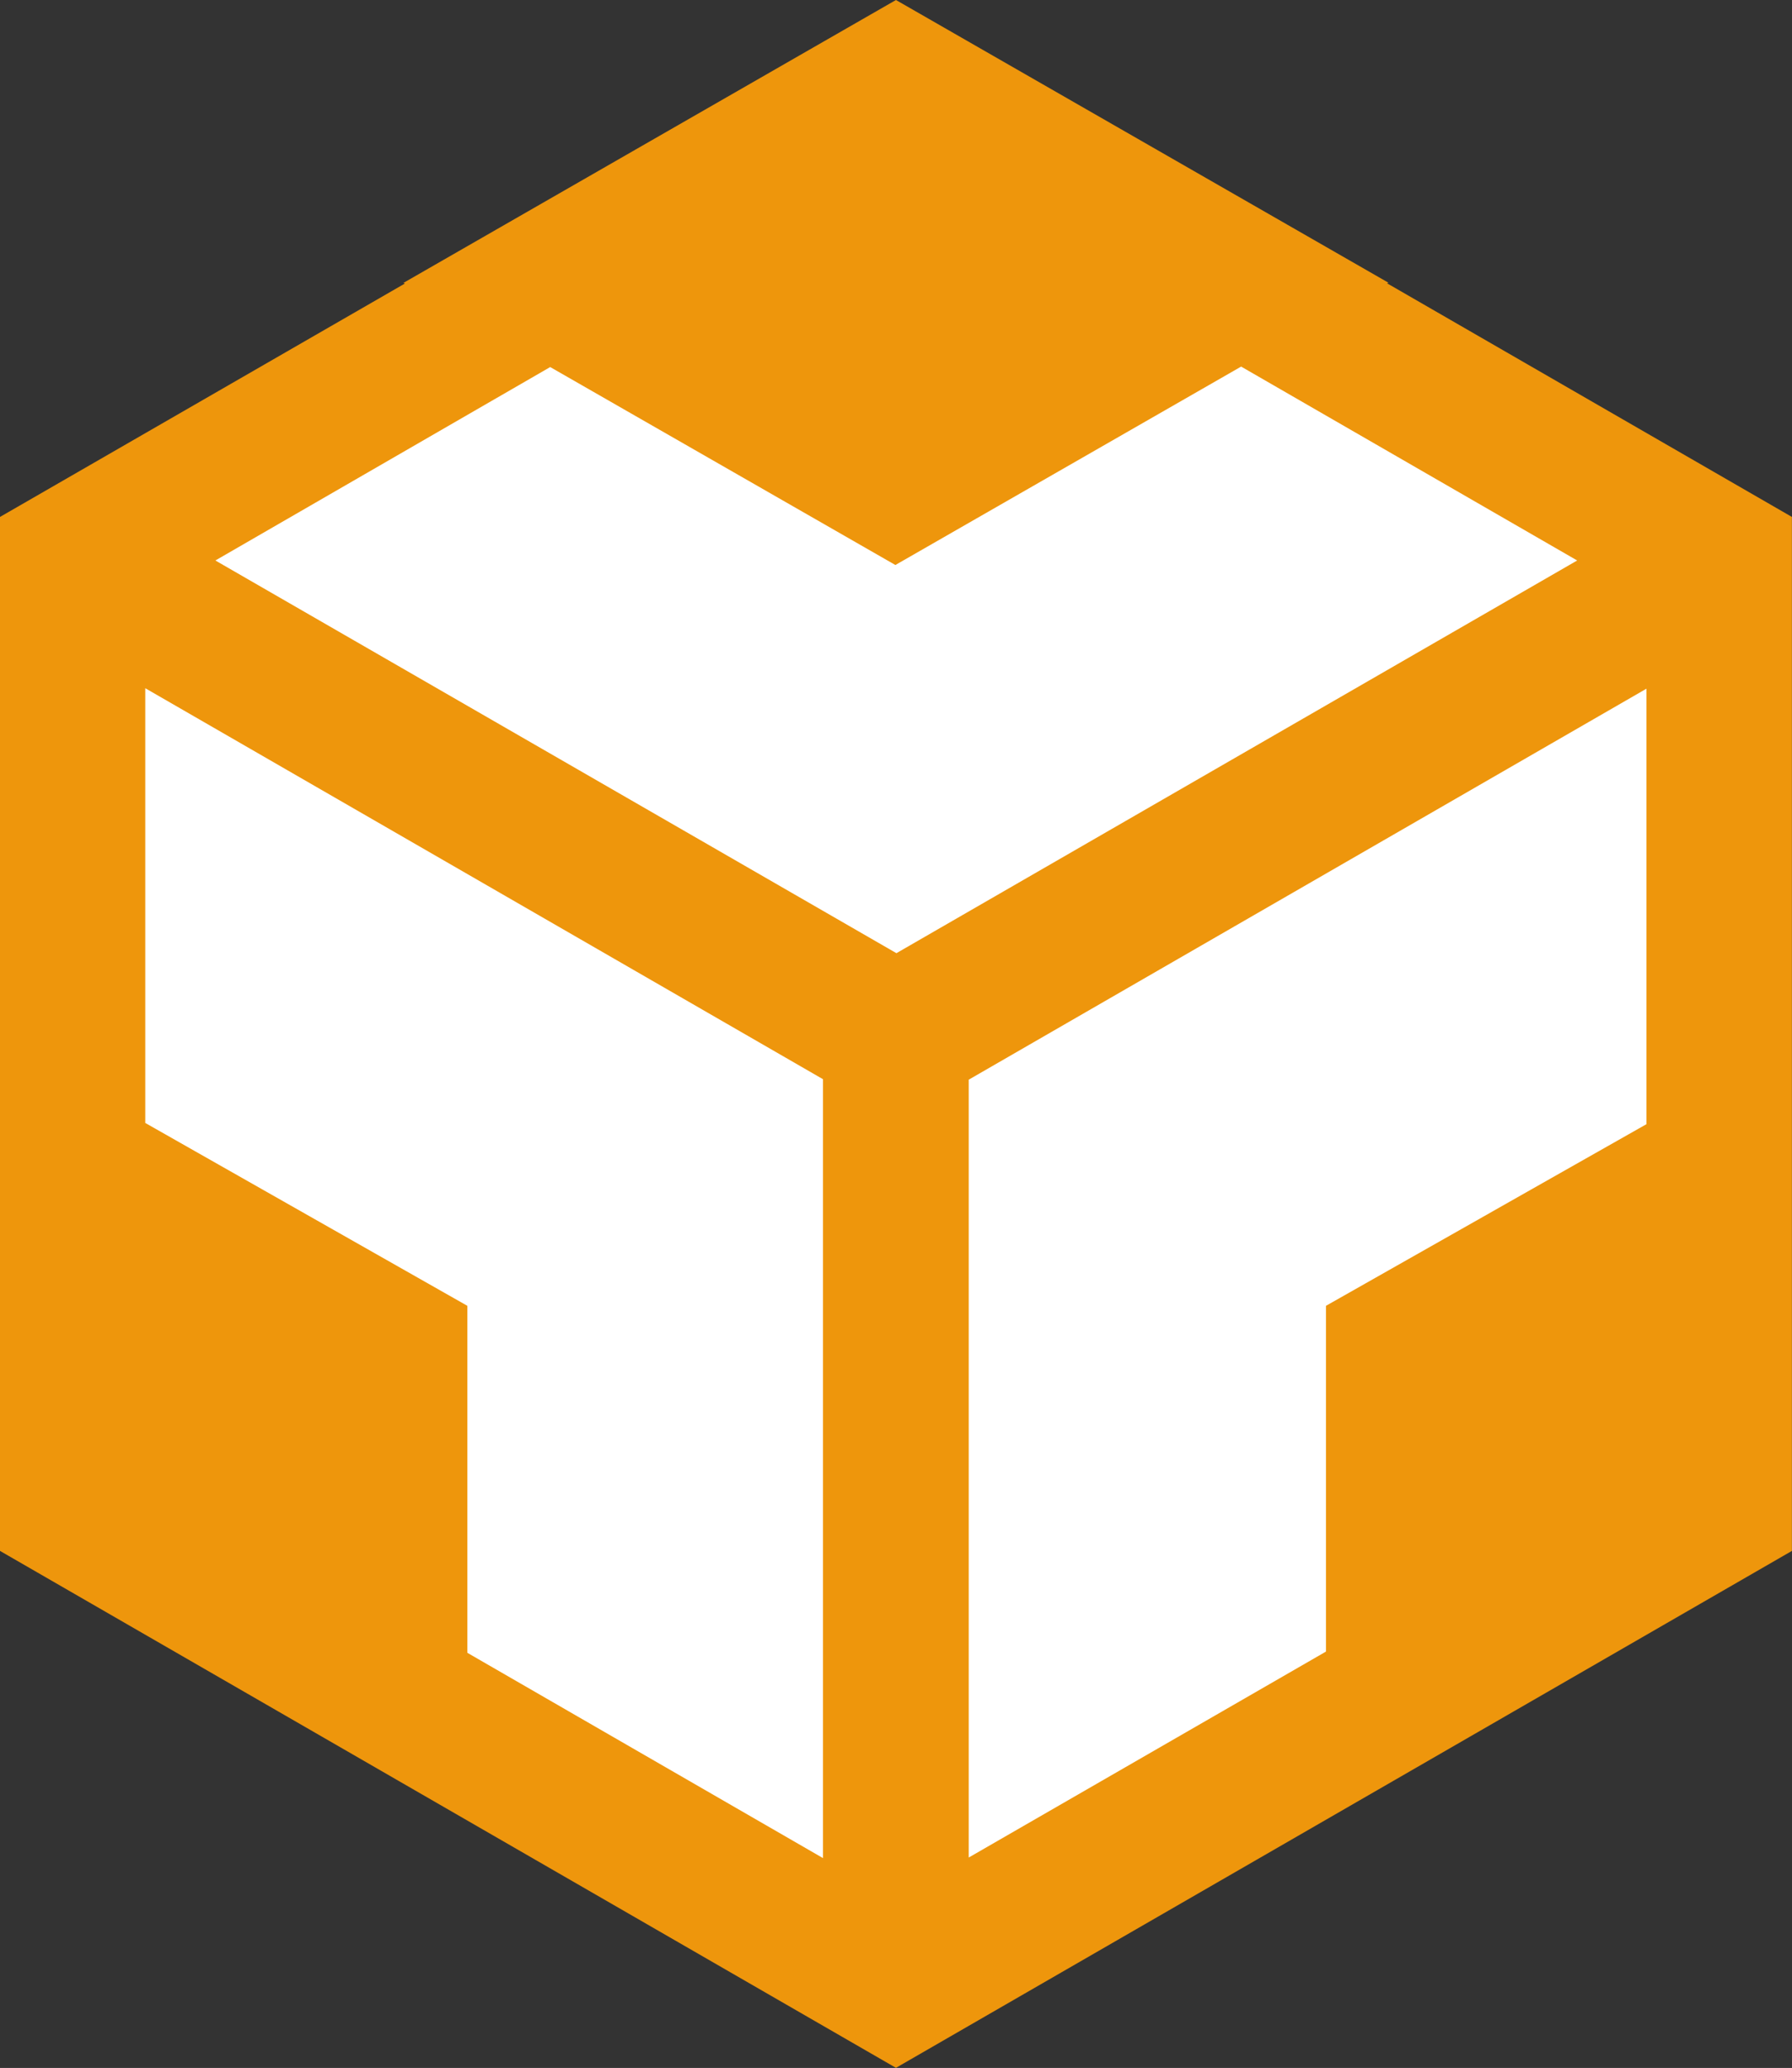
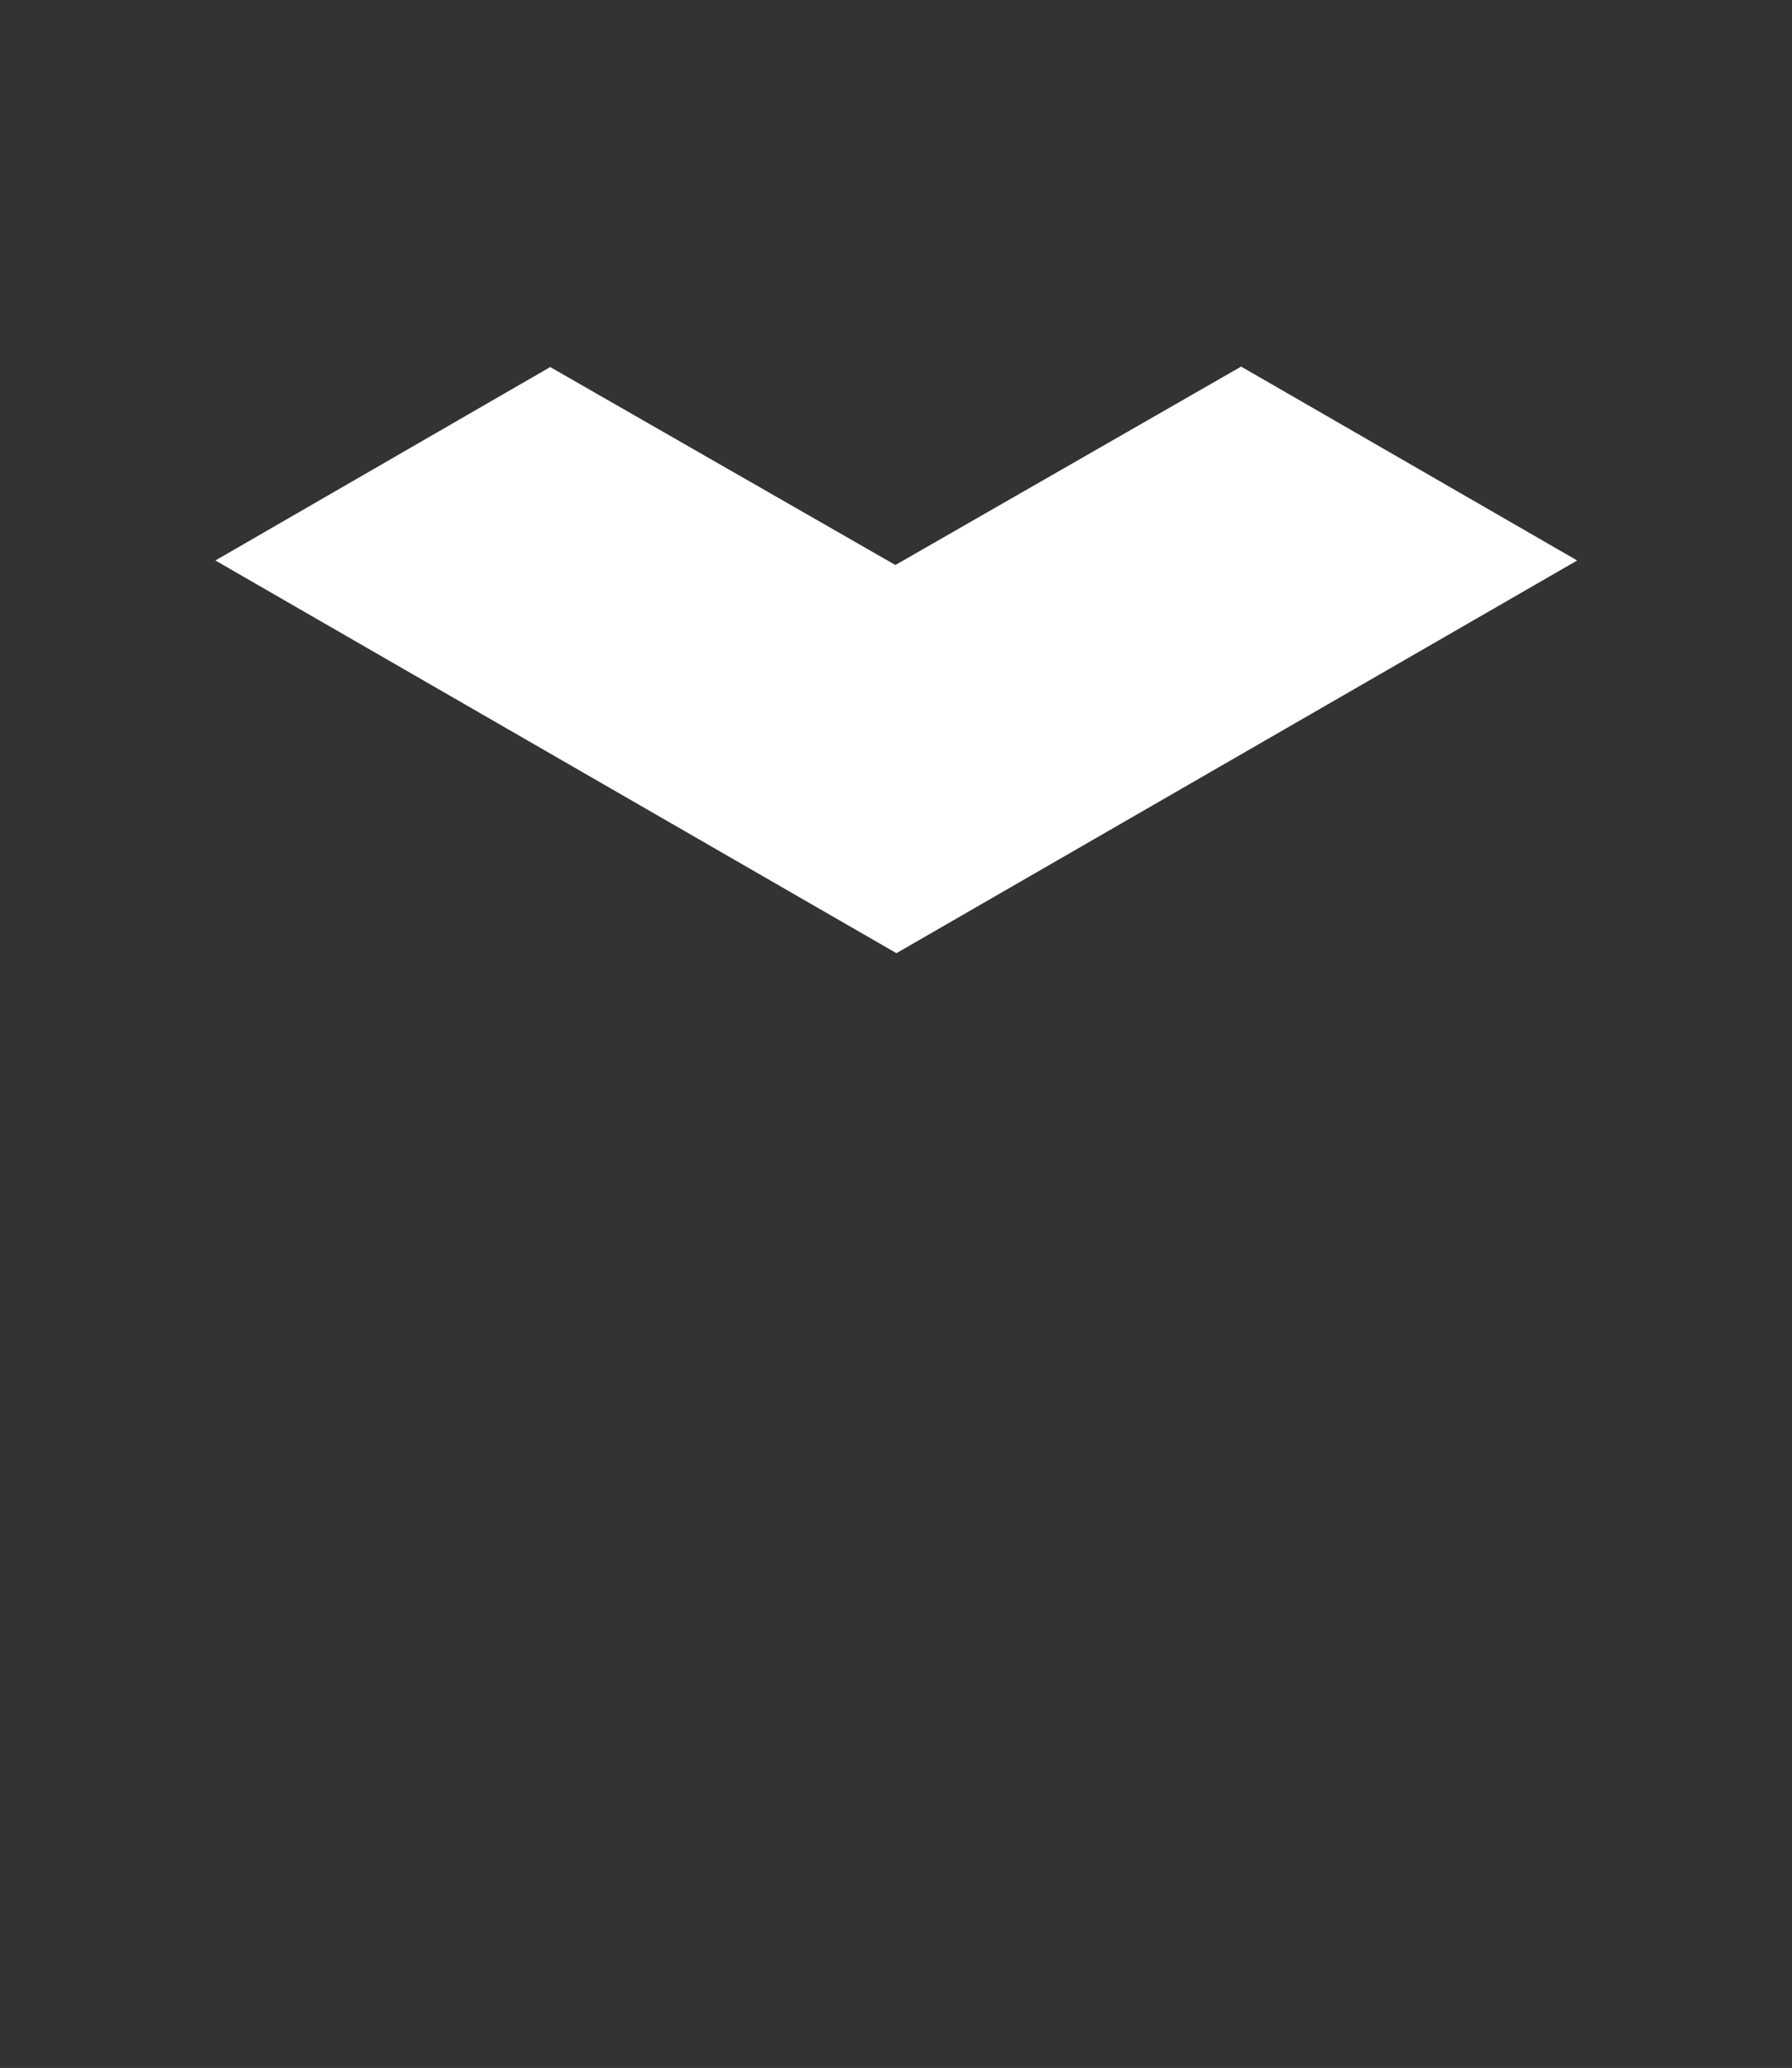
<svg xmlns="http://www.w3.org/2000/svg" width="19.011" height="21.938" viewBox="0 0 19.011 21.938">
  <rect x="0" y="0" width="19.011" height="21.938" fill="#333333" stroke="none" />
  <g id="Icon" transform="translate(-0.996 -0.531)">
-     <path id="Icon_Path" data-name="Icon Path" d="M14.716,3.006,14.726,3h.005L9.505,0,4.282,3H4.277l.018.008L0,5.484V16.453l9.505,5.484,9.505-5.484V5.484Z" transform="translate(0.996 0.531)" fill="#ee960c" />
-     <path id="Icon_Path-2" data-name="Icon Path" d="M7.19,12.411,3.417,10.233V6.552L0,4.612V0L7.19,4.148Z" transform="translate(2.537 7.832)" fill="#fff" />
    <path id="Icon_Path-3" data-name="Icon Path" d="M0,2.057,3.552.005l3.662,2.1L10.882,0l3.565,2.057L7.225,6.223Z" transform="translate(3.281 4.42)" fill="#fff" />
-     <path id="Icon_Path-4" data-name="Icon Path" d="M7.19,4.62l-3.4,1.927v3.668L0,12.4V4.148L7.19,0Z" transform="translate(11.273 7.837)" fill="#fff" />
  </g>
</svg>